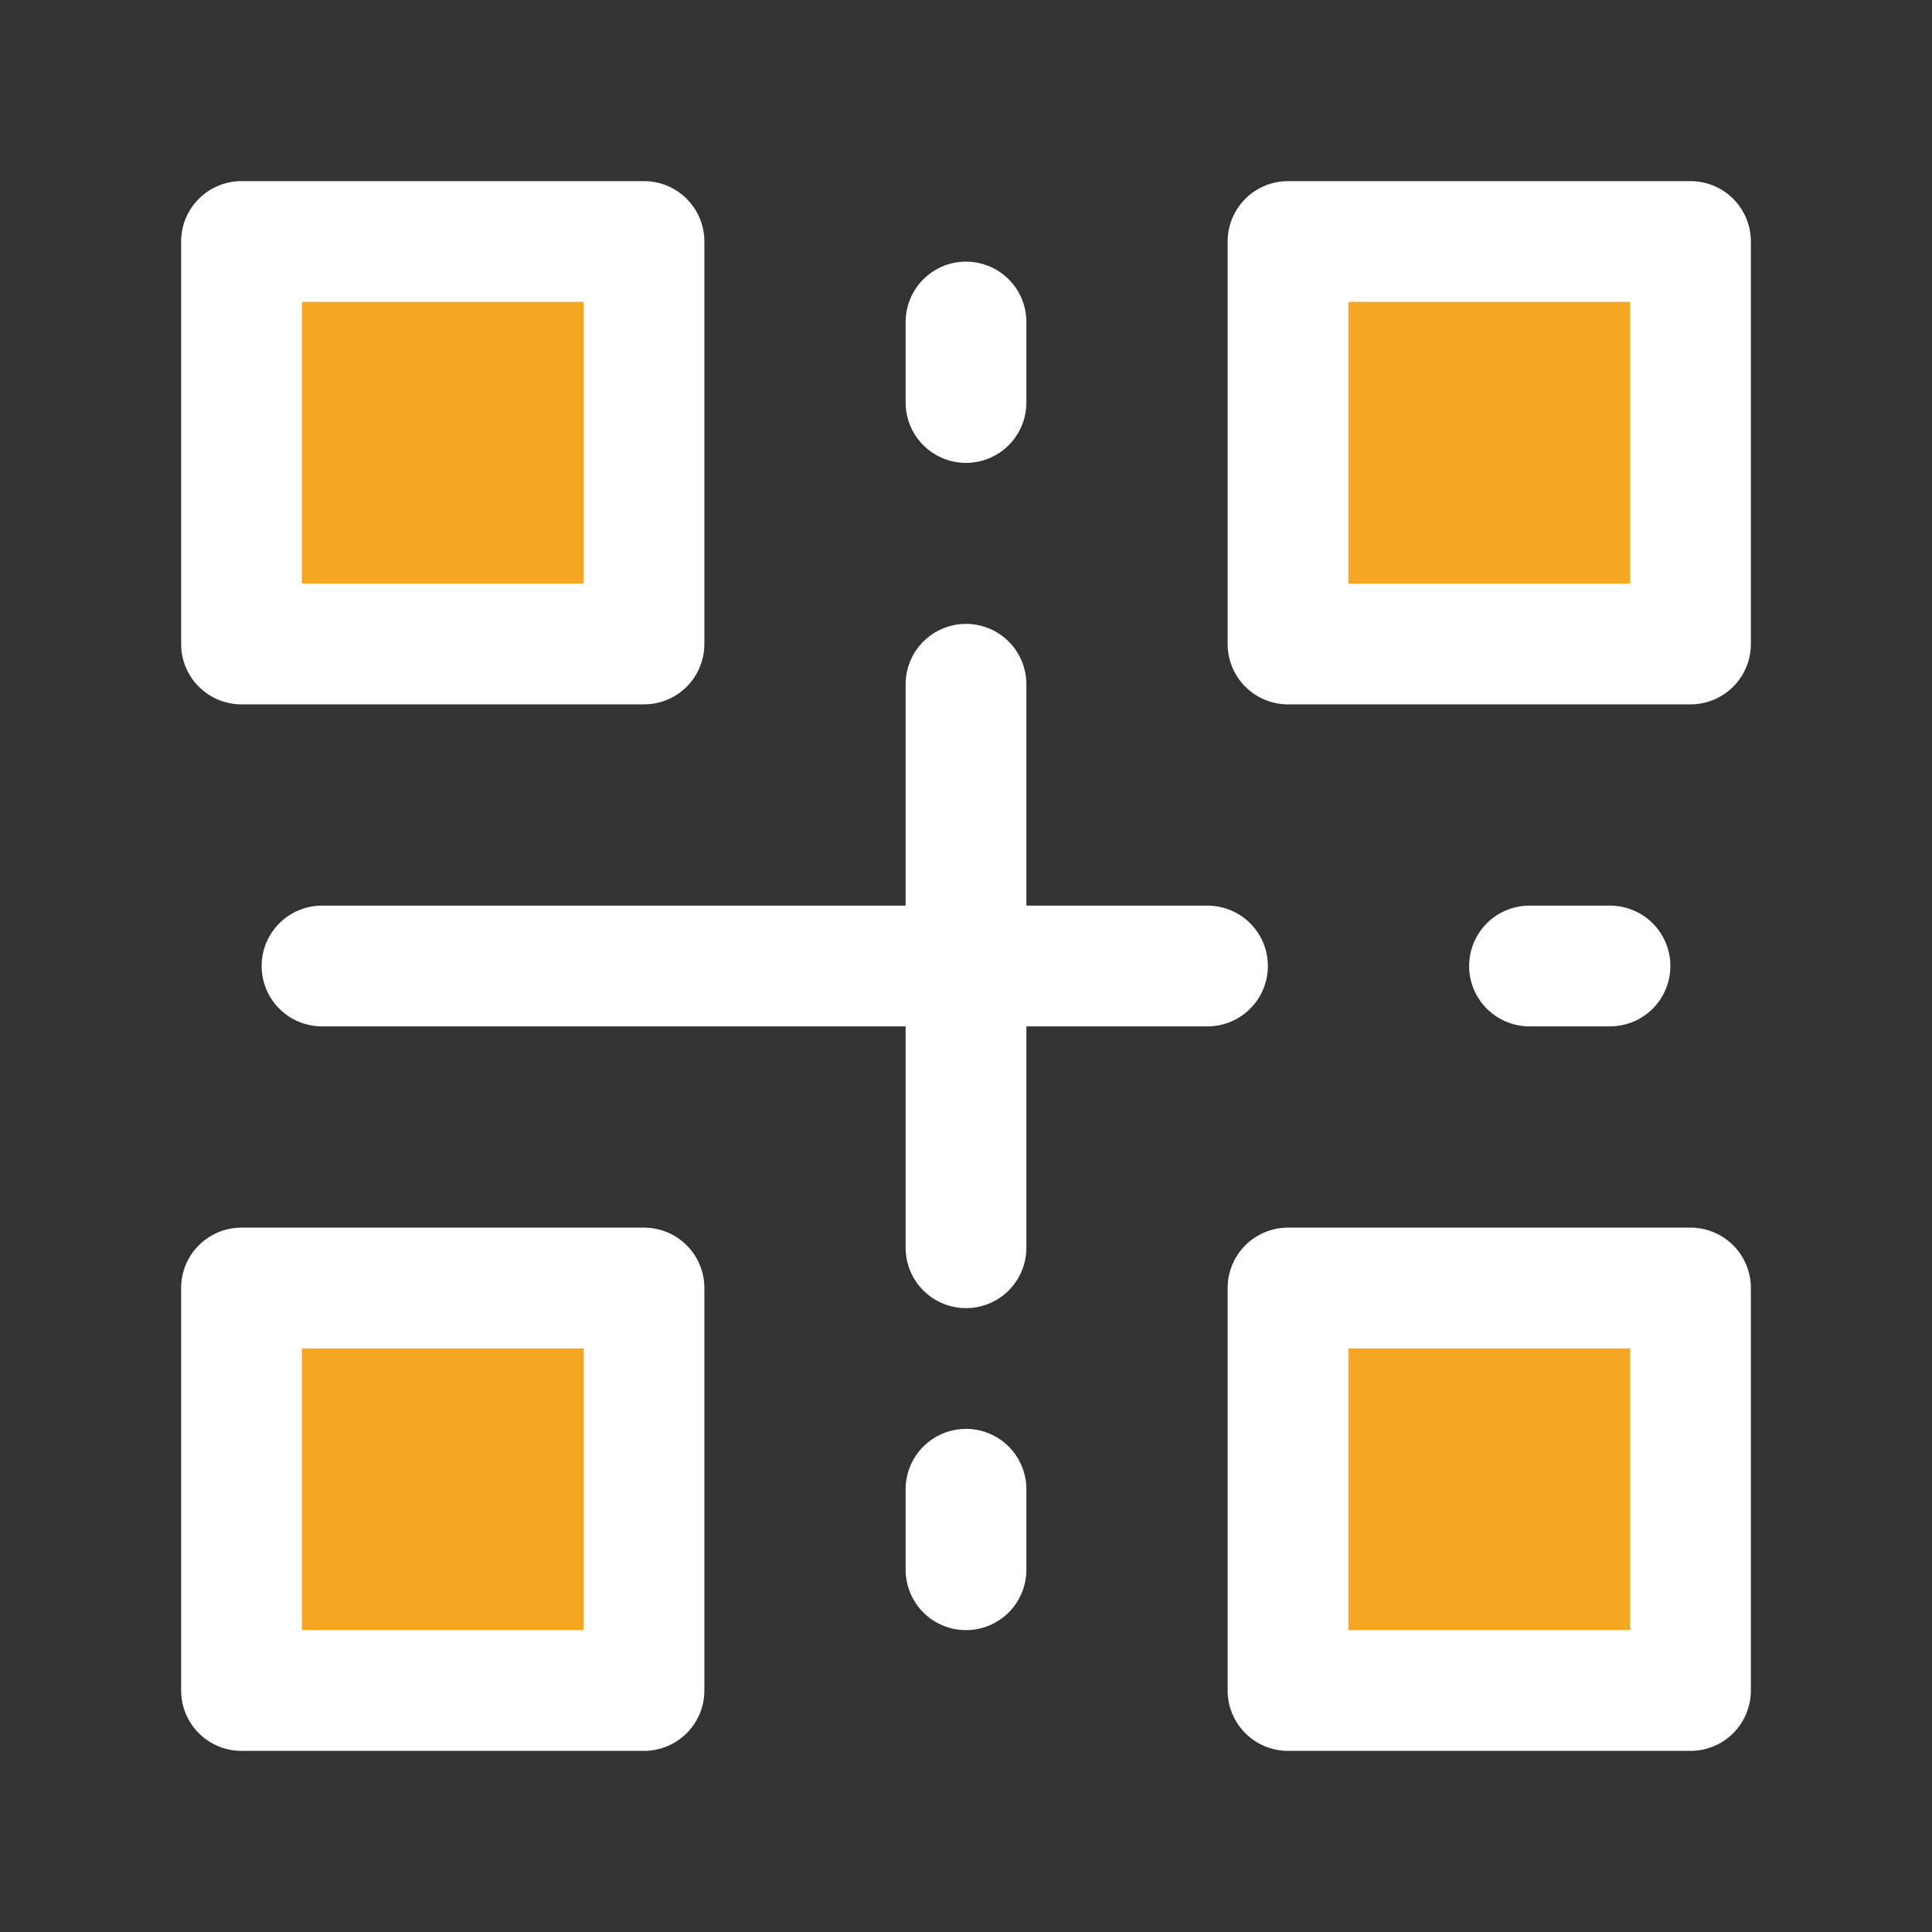
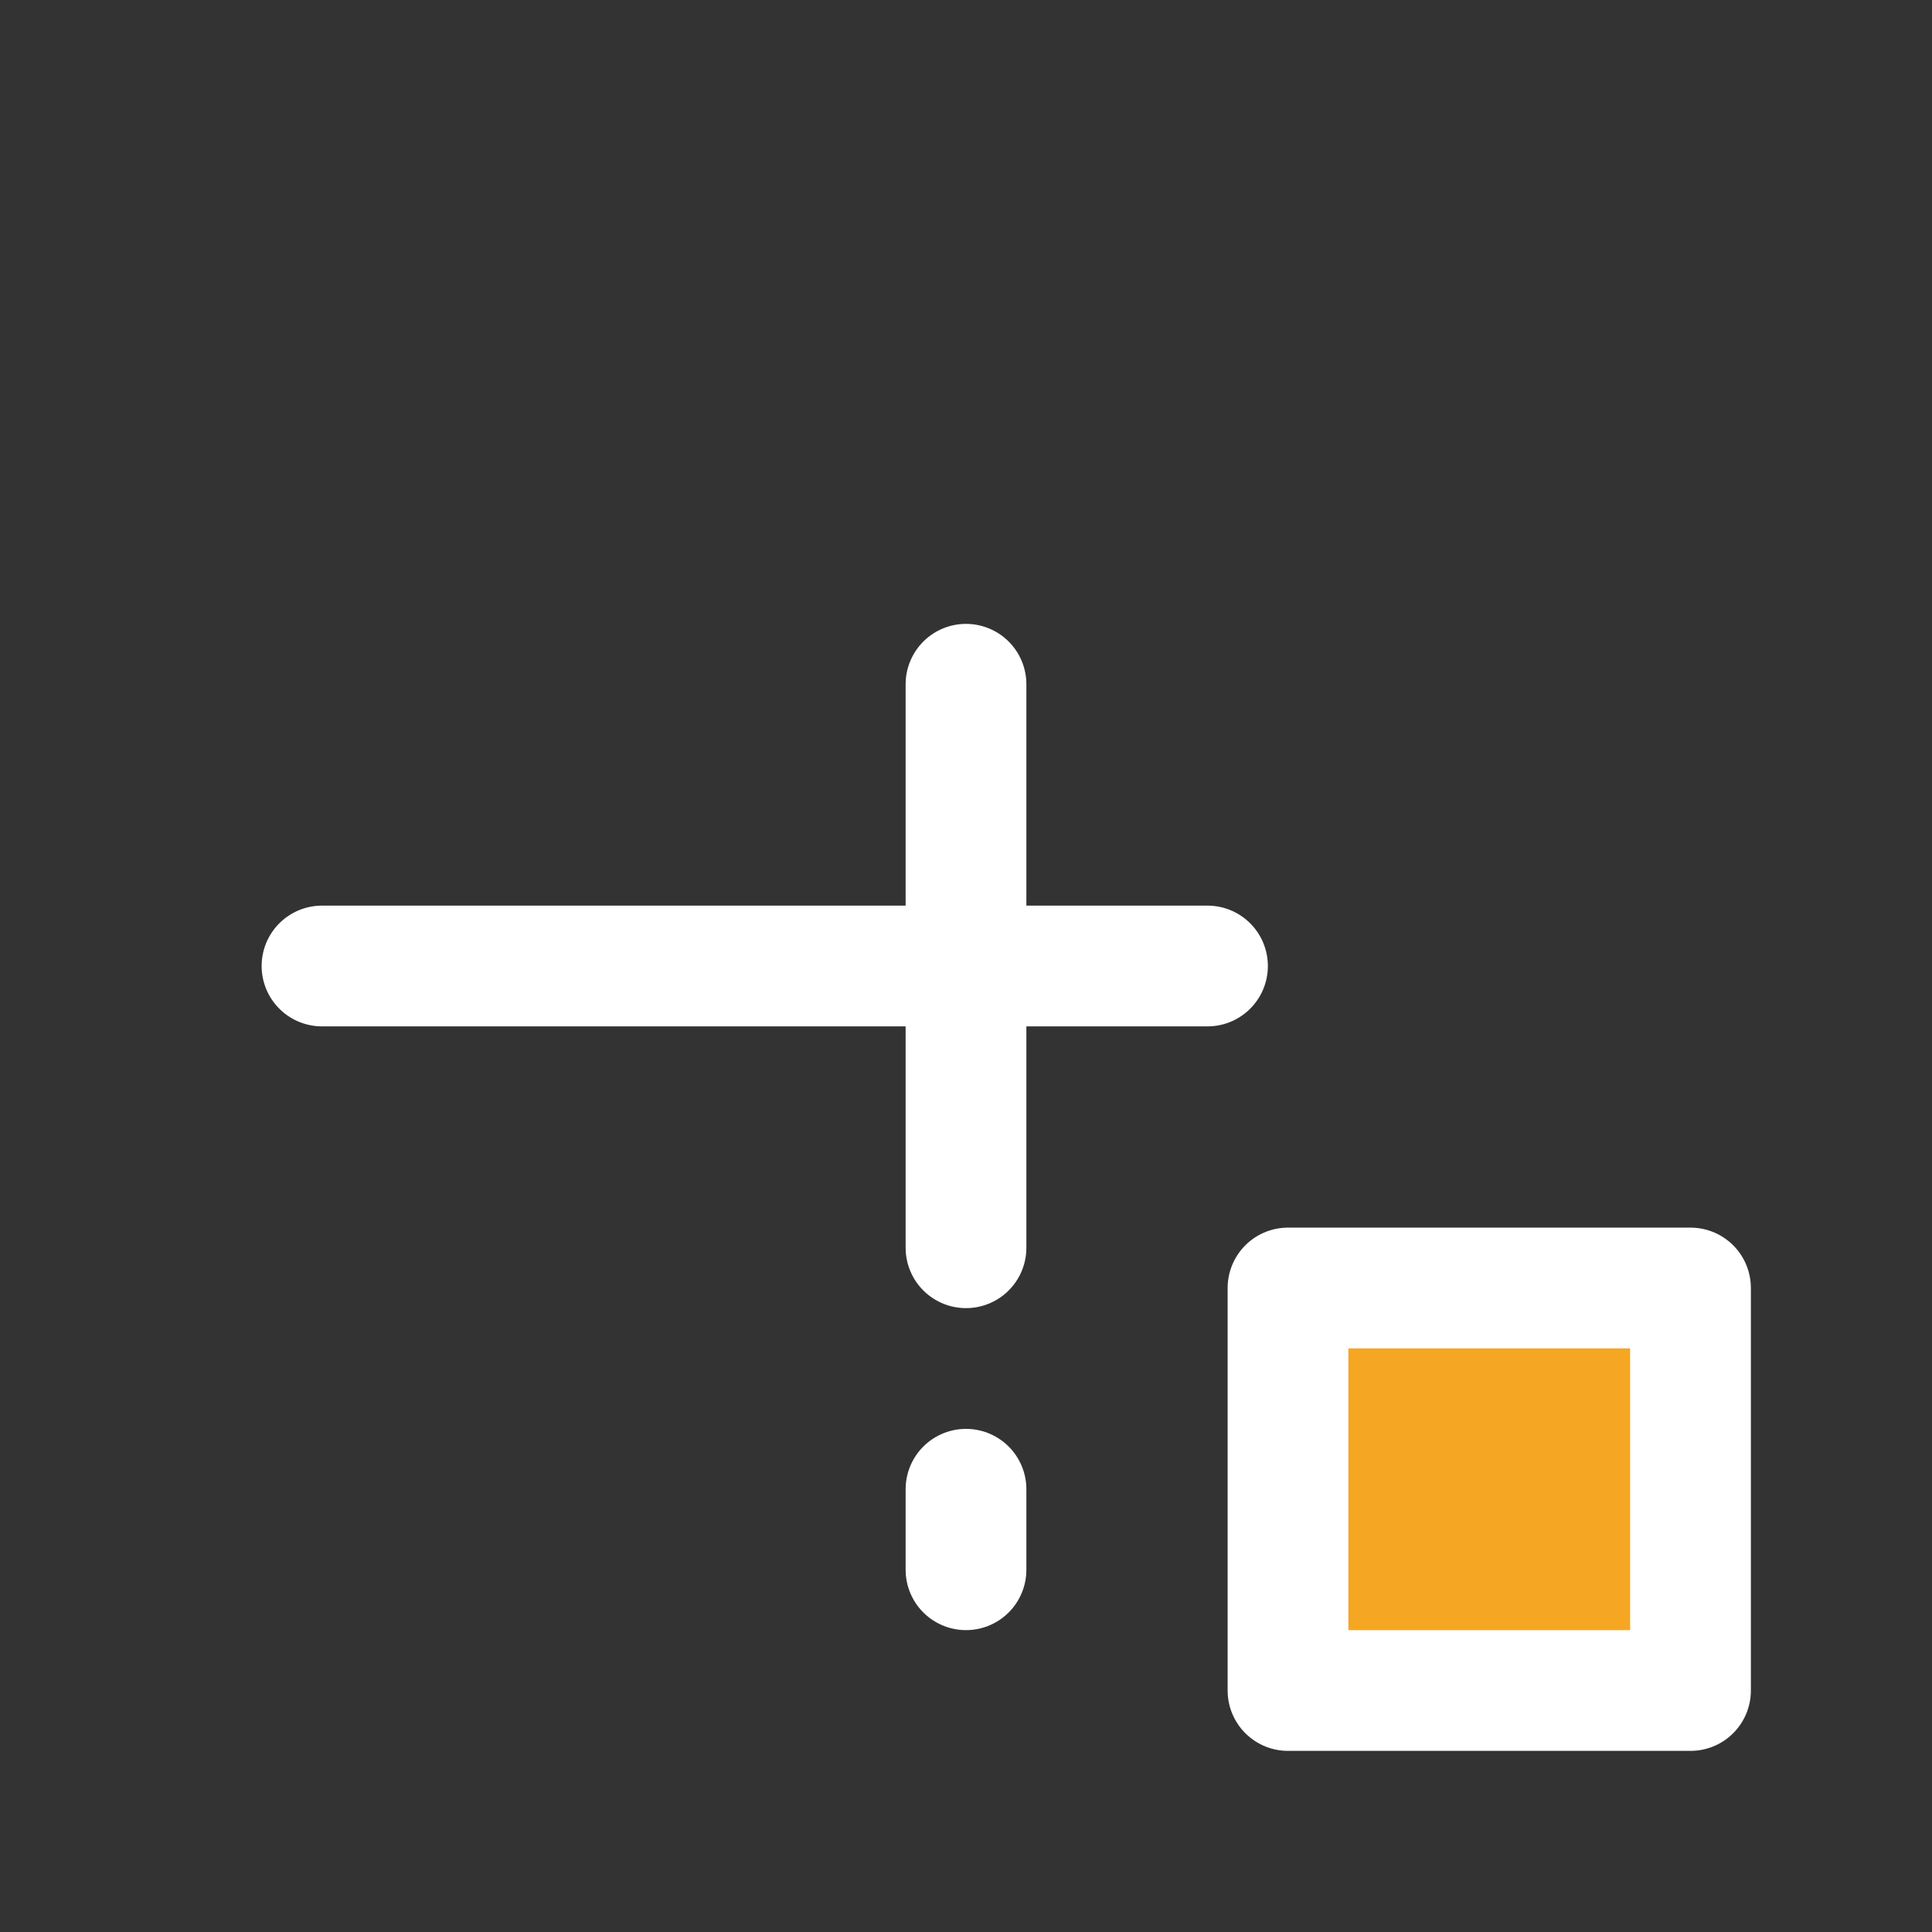
<svg xmlns="http://www.w3.org/2000/svg" width="48" height="48" viewBox="0 0 48 48" fill="none">
  <rect x="0" y="0" width="48" height="48" fill="#333333" stroke="none" />
-   <rect x="32" y="6" width="10" height="10" fill="#f5a623" stroke="#ffffff" stroke-width="3" stroke-linecap="round" stroke-linejoin="round" />
  <rect x="32" y="32" width="10" height="10" fill="#f5a623" stroke="#ffffff" stroke-width="3" stroke-linecap="round" stroke-linejoin="round" />
-   <rect x="6" y="32" width="10" height="10" fill="#f5a623" stroke="#ffffff" stroke-width="3" stroke-linecap="round" stroke-linejoin="round" />
-   <rect x="6" y="6" width="10" height="10" fill="#f5a623" stroke="#ffffff" stroke-width="3" stroke-linecap="round" stroke-linejoin="round" />
  <path d="M8 24L30 24" stroke="#ffffff" stroke-width="3" stroke-linecap="round" stroke-linejoin="round" />
-   <path d="M38 24L40 24" stroke="#ffffff" stroke-width="3" stroke-linecap="round" stroke-linejoin="round" />
  <path d="M24 37V39" stroke="#ffffff" stroke-width="3" stroke-linecap="round" stroke-linejoin="round" />
  <path d="M24 17V31" stroke="#ffffff" stroke-width="3" stroke-linecap="round" stroke-linejoin="round" />
-   <path d="M24 8V10" stroke="#ffffff" stroke-width="3" stroke-linecap="round" stroke-linejoin="round" />
</svg>